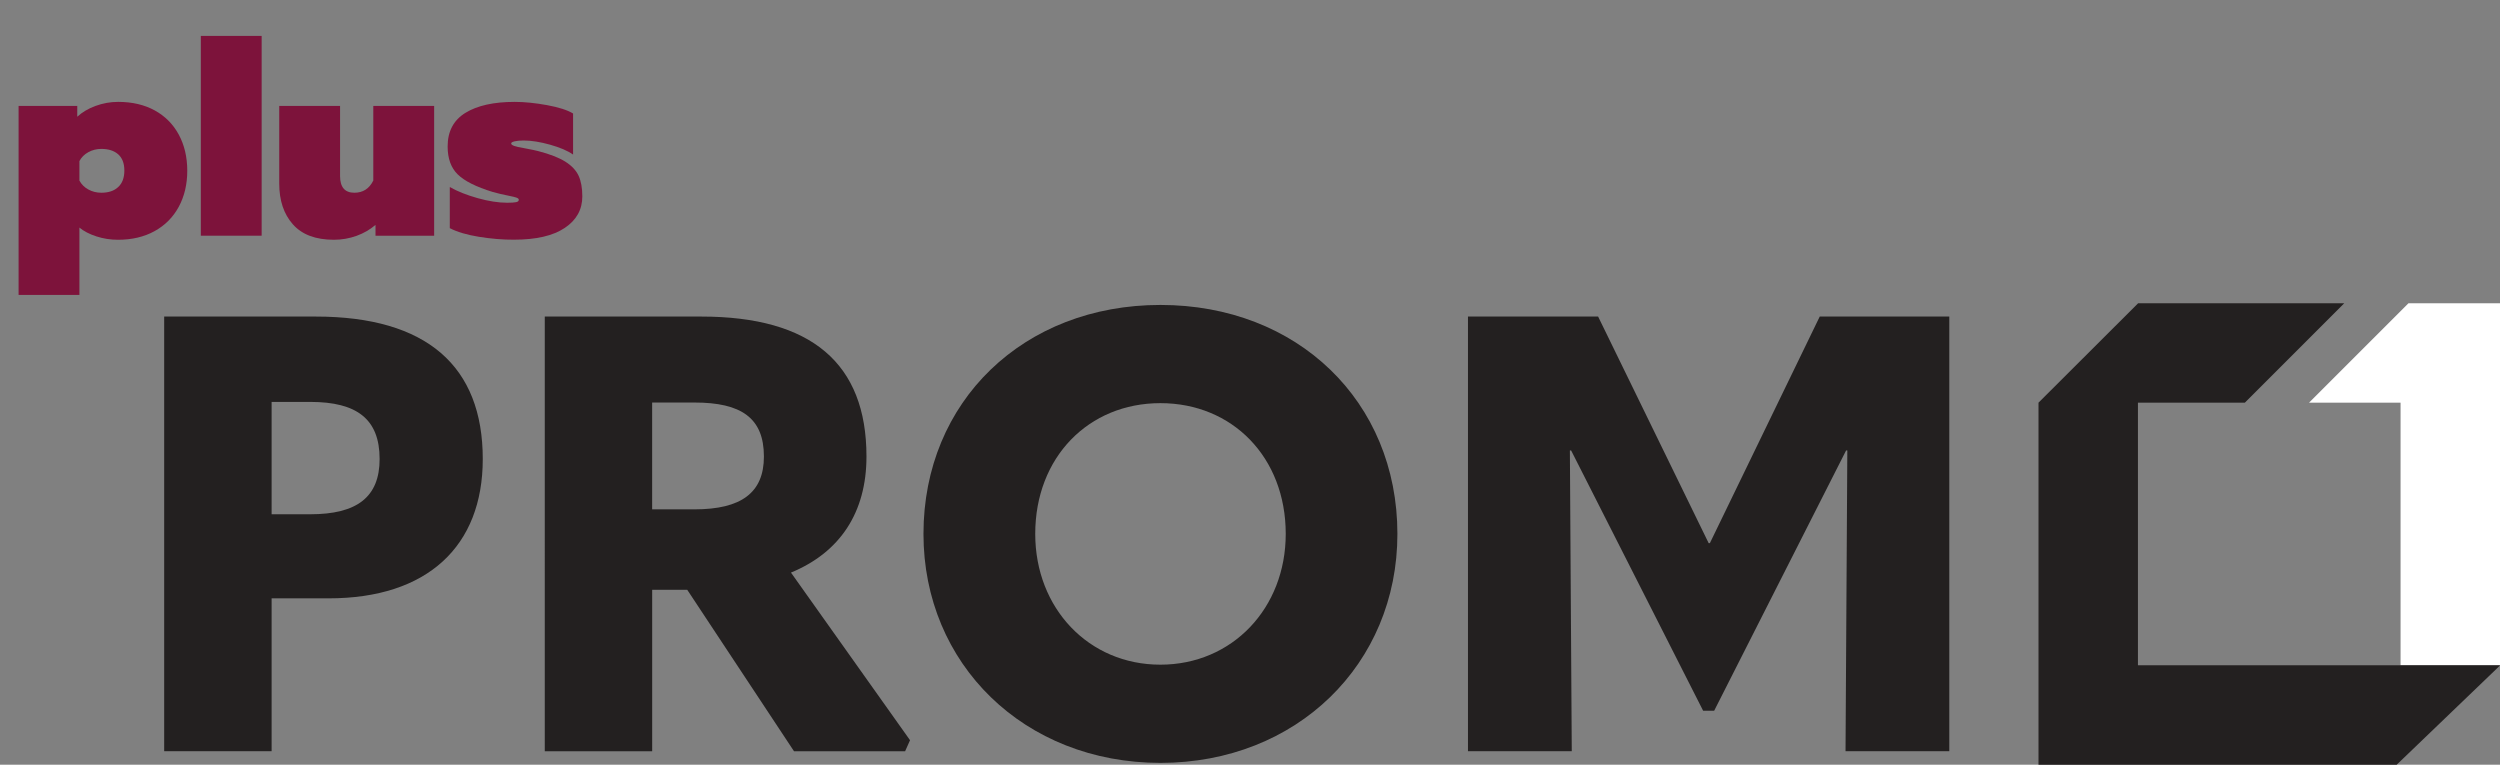
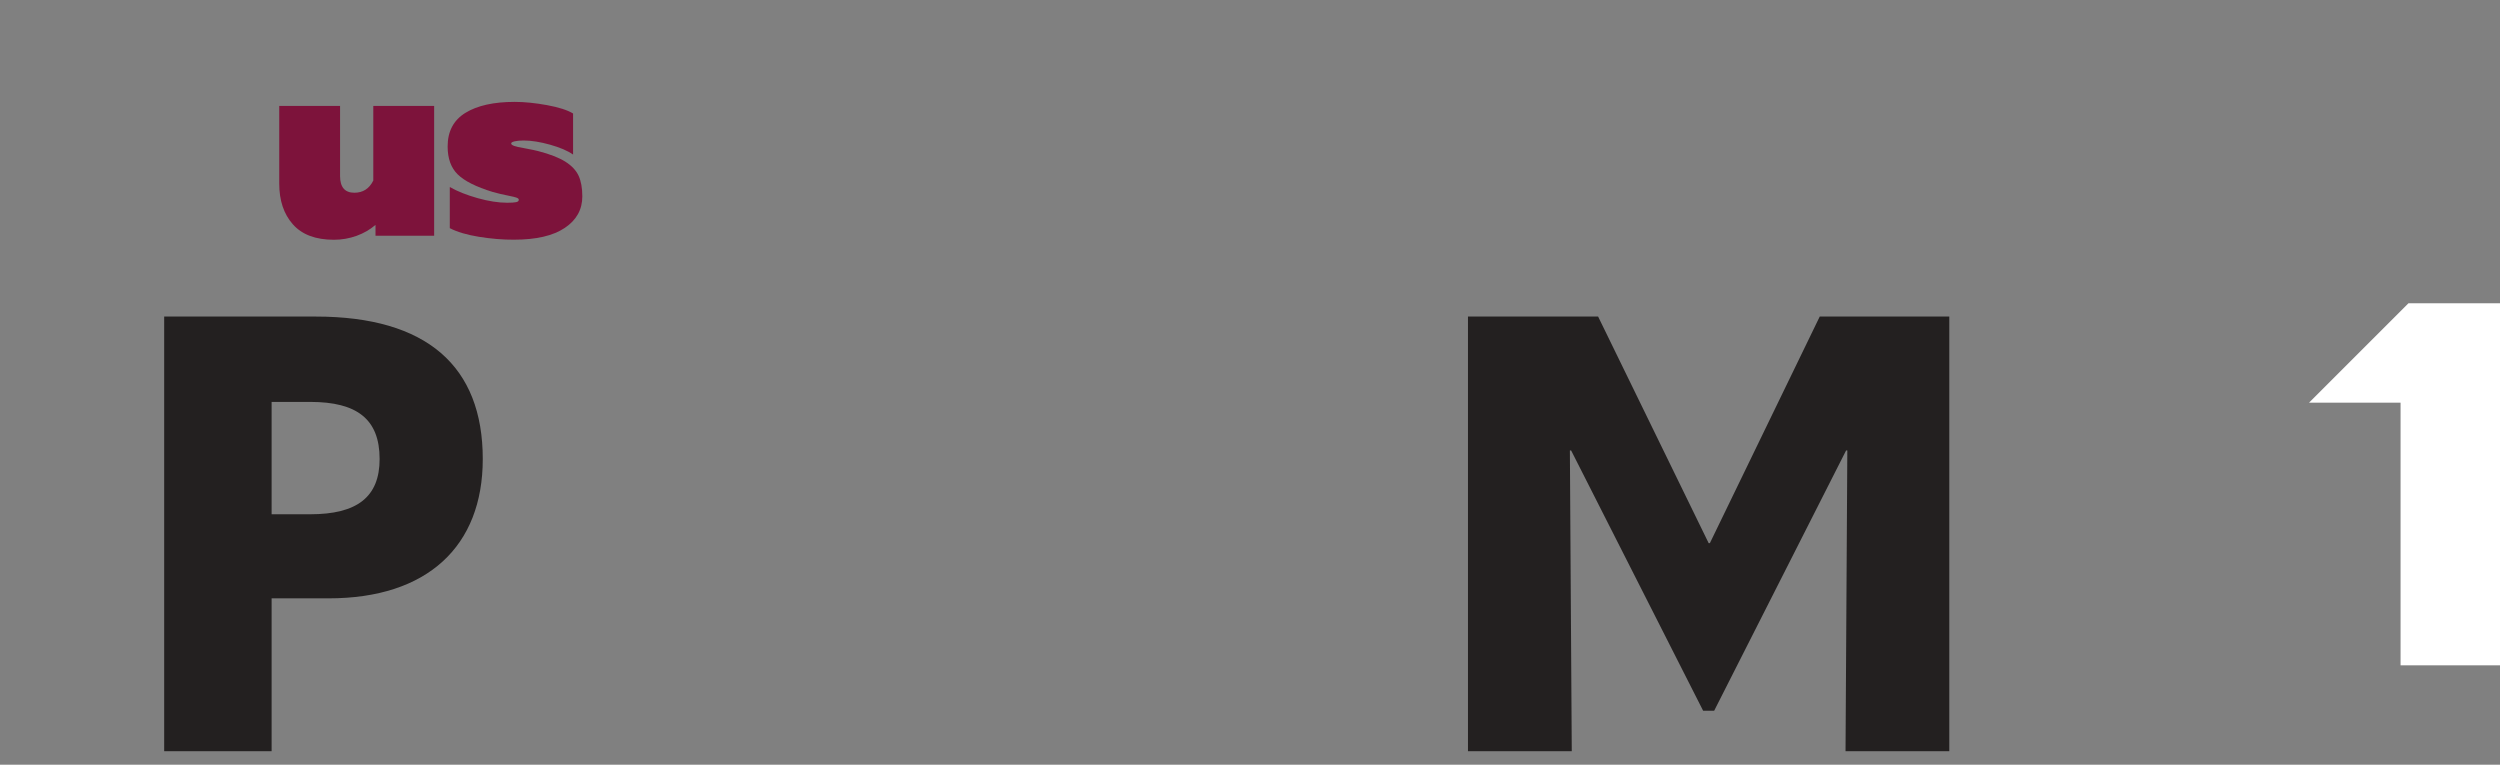
<svg xmlns="http://www.w3.org/2000/svg" version="1.1" x="0px" y="0px" width="85px" height="26px" viewBox="-0.632 -1.221 85 26" overflow="visible" enable-background="new -0.632 -1.221 85 26" xml:space="preserve">
  <rect x="-0.632" y="-1.221" width="85" height="26" fill="#808080" stroke="none" />
  <defs>
</defs>
  <path fill="#232020" d="M4.95,9.542h5.154c3.778,0,5.678,1.691,5.678,4.844c0,2.963-1.878,4.737-5.239,4.737h-1.94v5.197H4.95V9.542  z M9.918,16.264c1.587,0,2.357-0.584,2.357-1.878c0-1.357-0.771-1.942-2.357-1.942H8.603v3.82H9.918z" />
-   <path fill="#232020" d="M30.309,23.946l-0.167,0.375h-3.778l-3.63-5.489h-1.192v5.489h-3.652V9.542h5.323  c3.737,0,5.615,1.587,5.615,4.759c0,1.901-0.898,3.257-2.567,3.946L30.309,23.946z M21.541,16.097h1.44  c1.588,0,2.36-0.564,2.36-1.796c0-1.313-0.772-1.836-2.36-1.836h-1.44V16.097z" />
-   <path fill="#232020" d="M30.766,16.932c0-4.509,3.403-7.785,8.057-7.785c4.656,0,8.057,3.276,8.057,7.785  c0,4.426-3.422,7.785-8.057,7.785C34.19,24.717,30.766,21.357,30.766,16.932 M43.083,16.932c0-2.609-1.817-4.446-4.261-4.446  c-2.441,0-4.256,1.837-4.256,4.446c0,2.526,1.814,4.446,4.256,4.446C41.266,21.377,43.083,19.458,43.083,16.932" />
  <polygon fill="#232020" points="57.504,17.245 61.239,9.542 65.644,9.542 65.644,24.32 62.116,24.32 62.177,14.094 62.136,14.094   57.65,22.943 57.274,22.943 52.786,14.094 52.744,14.094 52.808,24.32 49.279,24.32 49.279,9.542 53.704,9.542 57.462,17.245 " />
-   <path fill="#7D133B" d="M0,2.381h1.995v0.367c0.165-0.153,0.372-0.276,0.62-0.367c0.249-0.092,0.504-0.138,0.769-0.138  c0.478,0,0.893,0.097,1.245,0.29C4.98,2.726,5.254,3,5.446,3.355c0.192,0.355,0.289,0.766,0.289,1.232  c0,0.458-0.097,0.867-0.289,1.223C5.254,6.165,4.979,6.441,4.625,6.637C4.269,6.833,3.854,6.931,3.384,6.931  c-0.259,0-0.504-0.038-0.74-0.115S2.217,6.64,2.068,6.517v2.29H0V2.381z M3.387,5.138c0.139-0.128,0.209-0.315,0.209-0.56  s-0.07-0.429-0.209-0.552C3.249,3.904,3.059,3.842,2.813,3.842c-0.16,0-0.307,0.037-0.441,0.111  C2.237,4.026,2.136,4.127,2.068,4.256v0.662c0.067,0.128,0.169,0.229,0.304,0.304c0.135,0.073,0.281,0.11,0.441,0.11  C3.059,5.332,3.249,5.268,3.387,5.138" />
-   <rect x="6.196" fill="#7D133B" width="2.068" height="6.793" />
  <path fill="#7D133B" d="M9.326,6.407c-0.31-0.349-0.464-0.812-0.464-1.388V2.381h2.068v2.38c0,0.38,0.161,0.571,0.486,0.571  c0.294,0,0.509-0.139,0.644-0.415V2.381h2.069v4.412h-1.994V6.426c-0.186,0.159-0.4,0.283-0.645,0.372  c-0.244,0.088-0.503,0.133-0.771,0.133C10.1,6.931,9.636,6.756,9.326,6.407" />
  <path fill="#7D133B" d="M15.649,6.83c-0.413-0.067-0.741-0.165-0.988-0.294V5.138c0.258,0.147,0.574,0.273,0.947,0.378  c0.374,0.104,0.708,0.156,1.003,0.156c0.141,0,0.242-0.006,0.303-0.019c0.062-0.012,0.093-0.04,0.093-0.083  c0-0.031-0.028-0.054-0.083-0.073c-0.055-0.018-0.129-0.037-0.222-0.055c-0.22-0.043-0.416-0.088-0.587-0.138  c-0.558-0.171-0.952-0.369-1.182-0.593c-0.23-0.224-0.345-0.541-0.345-0.951c0-0.515,0.201-0.896,0.606-1.145  c0.404-0.248,0.962-0.372,1.674-0.372c0.33,0,0.696,0.037,1.098,0.11c0.401,0.074,0.696,0.168,0.887,0.285v1.396  c-0.184-0.129-0.443-0.24-0.78-0.335s-0.638-0.143-0.901-0.143c-0.123,0-0.224,0.01-0.303,0.027  c-0.081,0.019-0.121,0.044-0.121,0.074s0.034,0.058,0.102,0.083c0.067,0.024,0.174,0.049,0.322,0.073  c0.288,0.055,0.45,0.089,0.487,0.101c0.403,0.104,0.715,0.226,0.933,0.363c0.218,0.138,0.367,0.299,0.451,0.482  c0.083,0.184,0.124,0.417,0.124,0.698c0,0.448-0.199,0.805-0.598,1.072c-0.399,0.267-0.972,0.399-1.72,0.399  C16.464,6.931,16.064,6.897,15.649,6.83" />
  <polygon fill="#ffffff" points="84.368,9.089 81.257,9.089 77.876,12.469 80.987,12.469 80.987,21.4 84.368,21.4 " />
-   <polygon fill="#232020" points="80.987,21.399 72.058,21.399 72.058,12.47 75.693,12.47 79.073,9.089 72.065,9.089 68.677,12.47  68.677,24.779 80.856,24.779 84.368,21.406 84.368,21.399 " />
</svg>